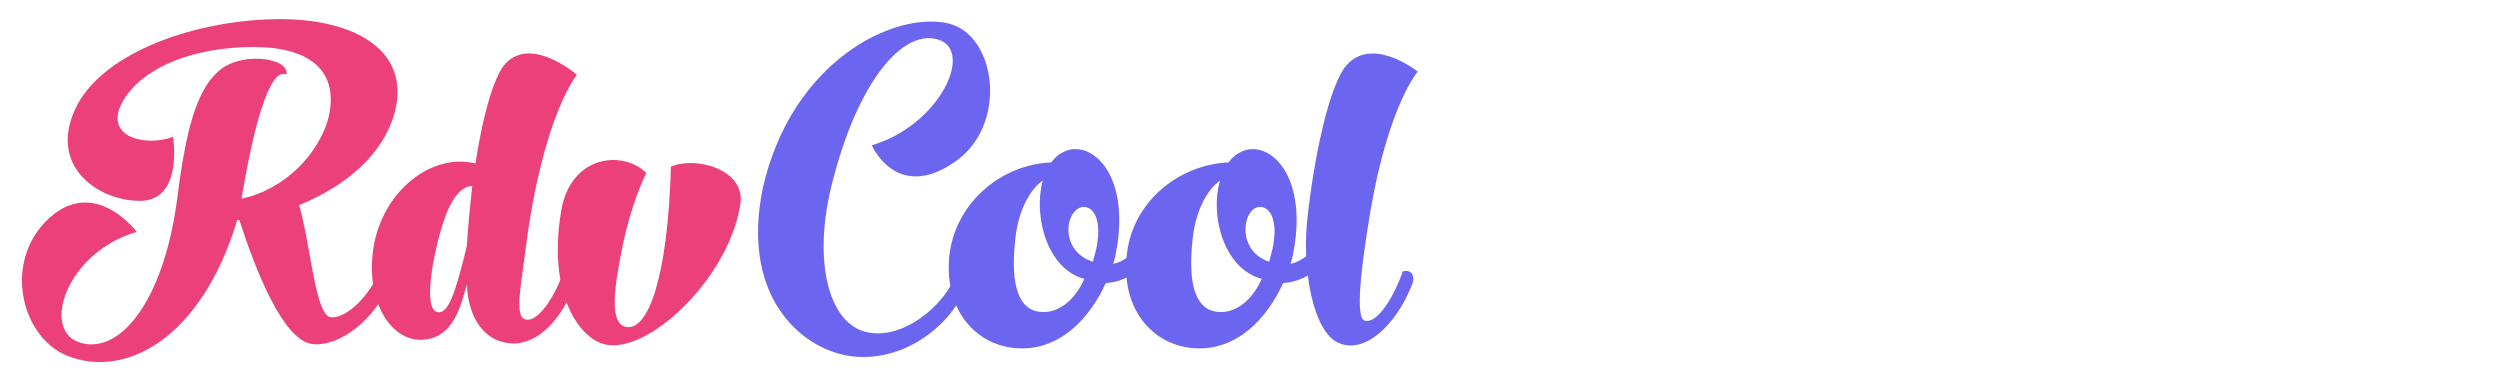
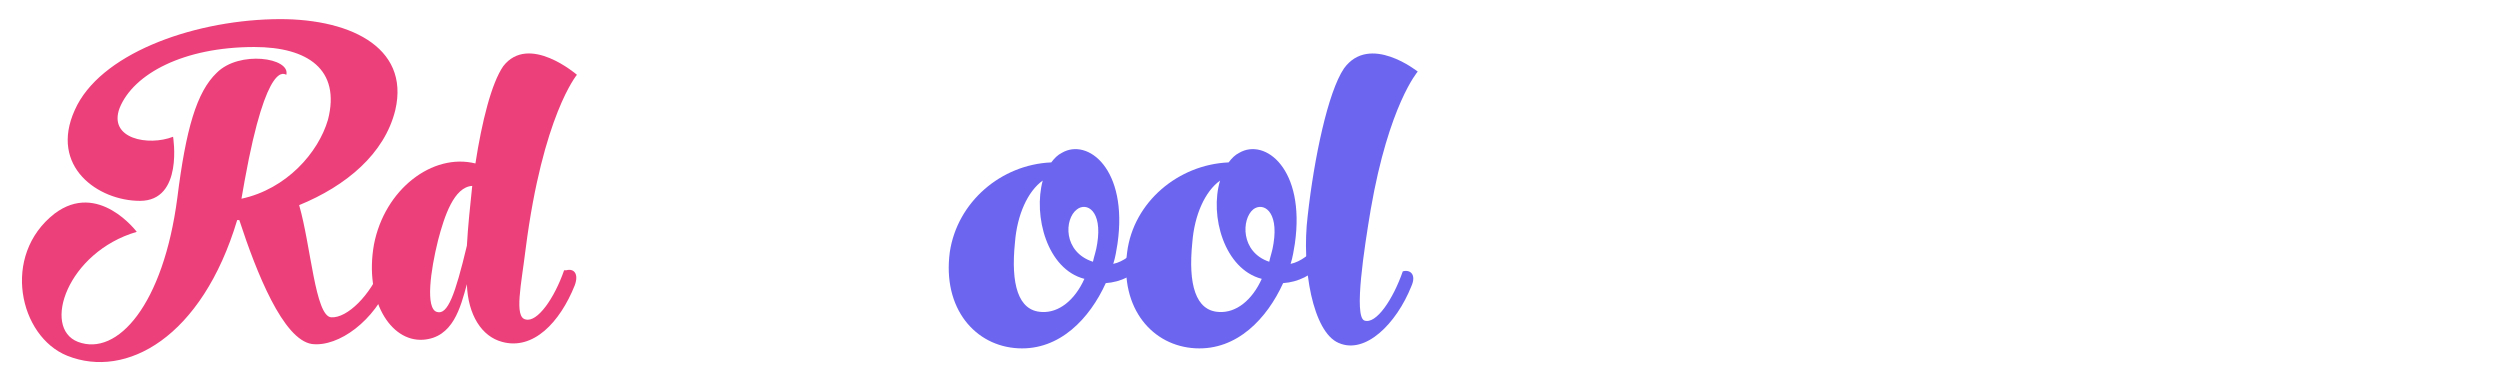
<svg xmlns="http://www.w3.org/2000/svg" id="Layer_1" width="234" height="36" viewBox="0 0 234 36">
  <style>.st0{fill:#ec407a}.st1{fill:#6c65ef}</style>
  <path class="st0" d="M22.6 18.6c4.2-.9 7.2-4.3 8.1-7.4 1.2-4.7-1.9-6.8-6.9-6.8-6.6 0-11.3 2.5-12.6 5.7-1.1 2.9 2.7 3.6 5 2.7 0 0 1 6-3.1 6-3.9 0-8.5-3.2-6.1-8.5C9.3 5.1 17.8 2 25.5 1.8c7-.2 12.9 2.5 11.5 8.5-1 4.1-4.6 7.1-9 8.9 1.1 3.8 1.5 10.4 3 10.5 1.5.1 3.7-2.1 4.7-4.7.7-.3 1.3.2.8 1.4-1.4 3.6-4.8 6.1-7.3 5.8-2.7-.4-5.2-6.7-6.8-11.6h-.2c-3.3 11-10.4 14.9-15.9 12.7C1.8 31.5.1 23.9 5.1 20c4.1-3.1 7.7 1.7 7.7 1.7-6.5 1.9-8.9 9-5.5 10.3 3.7 1.4 8-3.5 9.3-13.5.8-6.4 1.8-9.9 3.7-11.7 2.1-2.1 6.9-1.4 6.5.2-.1 0-1.8-1.7-3.9 9.9l-.3 1.7z" />
  <path class="st0" d="M49.2 23.3c-.4 3.3-1.1 6.4 0 6.6 1.1.3 2.7-2 3.6-4.6h.2c.7-.2 1.2.3.8 1.4-1.4 3.5-3.9 6.1-6.8 5.3-1.9-.5-3.2-2.5-3.3-5.4-.6 2.2-1.3 5-4.1 5.2-3.1.2-5.5-3.8-4.6-8.9 1-5.2 5.5-8.6 9.5-7.6.6-3.9 1.5-7.5 2.6-9.1C49.5 3.1 54 7 54 7s-3.2 3.8-4.8 16.3zm-5-5.9c-1.7.1-2.6 2.8-3.2 5.1-.7 2.8-1.2 6.4-.1 6.7 1 .3 1.7-1.6 2.8-6.2.1-1.8.3-3.7.5-5.6z" />
-   <path class="st0" d="M62.8 15.6c2.2-1 7 .2 6.5 3.5-1.1 7.2-9.2 14.6-13.1 13-2.1-.8-4.9-4.7-3.7-12.2.8-5.4 5.8-5.9 8-3.7 0 0-1.4 2.6-2.3 7.2-.7 3.5-1.2 6.9.4 7.2 2 .4 3.9-4.4 4.2-15z" />
-   <path class="st1" d="M81.6 13.6c6.4-1.9 9.6-8.9 6.2-9.9-3.3-1-7.5 3.9-9.9 13.4-1.9 7.4-.3 13.3 3.3 14 3.2.7 7.2-2.3 8.5-5.8.7-.3 1.2.3.8 1.4-1.7 4.3-6.7 7.6-11.6 6.5-4.4-1-9.5-5.9-7.5-15.6C74.1 5.7 83.7 1 88.8 2.2c4.5 1.1 5.6 9.6.5 13-5.4 3.7-7.7-1.6-7.7-1.6z" />
+   <path class="st0" d="M62.8 15.6z" />
  <path class="st1" d="M98.4 15.2c.3-.4.6-.7 1-.9 2.4-1.4 6.2 1.5 5.2 8.5-.1.6-.2 1.3-.4 1.9 1.9-.4 3.7-2.9 4.5-5.2.7-.3 1.3.3.8 1.4-1.2 3-3.1 5.4-6 5.6-1.5 3.3-4.3 6.3-8.2 6.1-4-.2-7.1-3.7-6.4-9 .7-4.7 4.8-8.2 9.5-8.4zm-.8 1.7c-1.4 1-2.4 3.2-2.6 5.8-.4 3.9.3 6.4 2.5 6.5 1.6.1 3.1-1.1 4-3.1-3.5-.9-4.8-5.9-3.9-9.2zm4.7 7.6c.1-.5.3-1 .4-1.7.5-3.1-1-3.9-1.9-3.2-1.2.9-1.3 4 1.5 4.9z" />
  <path class="st1" d="M115 15.2c.3-.4.6-.7 1-.9 2.4-1.4 6.2 1.5 5.2 8.5-.1.6-.2 1.3-.4 1.9 1.9-.4 3.7-2.9 4.5-5.2.7-.3 1.3.3.8 1.4-1.2 3-3.1 5.4-6 5.6-1.5 3.3-4.3 6.3-8.2 6.1-4-.2-7.1-3.7-6.4-9 .6-4.7 4.8-8.2 9.5-8.4zm-.8 1.7c-1.4 1-2.4 3.2-2.6 5.8-.4 3.9.3 6.4 2.5 6.5 1.6.1 3.1-1.1 4-3.1-3.5-.9-4.9-5.9-3.9-9.2zm4.6 7.6c.1-.5.3-1 .4-1.7.5-3.1-1-3.9-1.9-3.2-1.1.9-1.2 4 1.5 4.9z" />
  <path class="st1" d="M128.3 19.6c-.6 3.6-1.6 10-.6 10.4 1.1.4 2.7-2 3.6-4.6.7-.2 1.3.3.8 1.4-1.4 3.5-4.3 6.4-6.8 5.3-2.4-1-3.5-7-2.9-11.9.6-5.4 1.9-11.6 3.4-13.8 2.4-3.3 6.9.3 6.9.3s-2.7 3.1-4.4 12.9z" />
</svg>